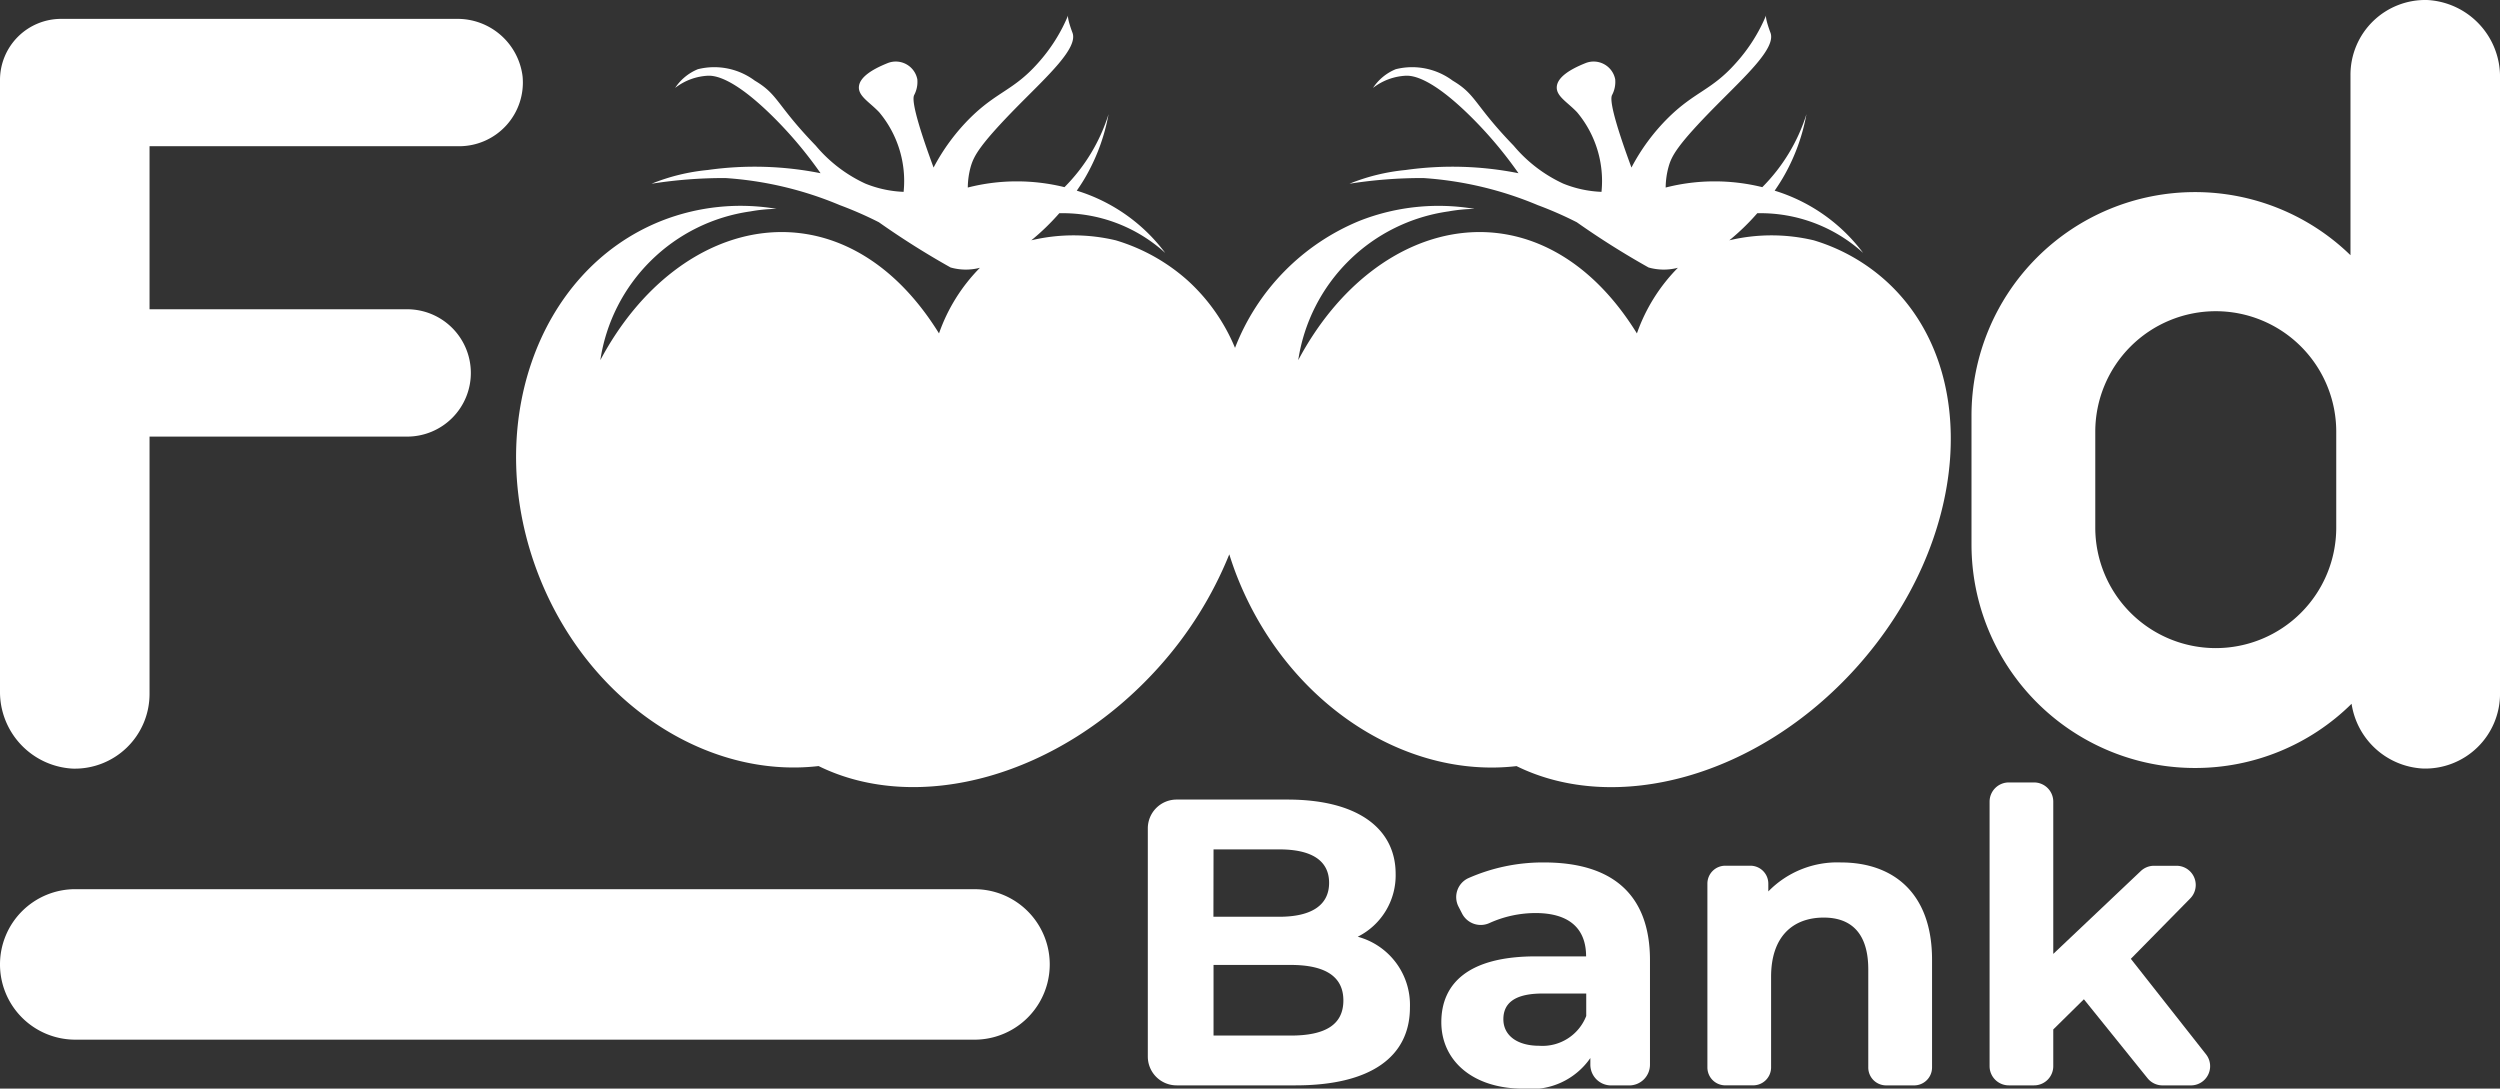
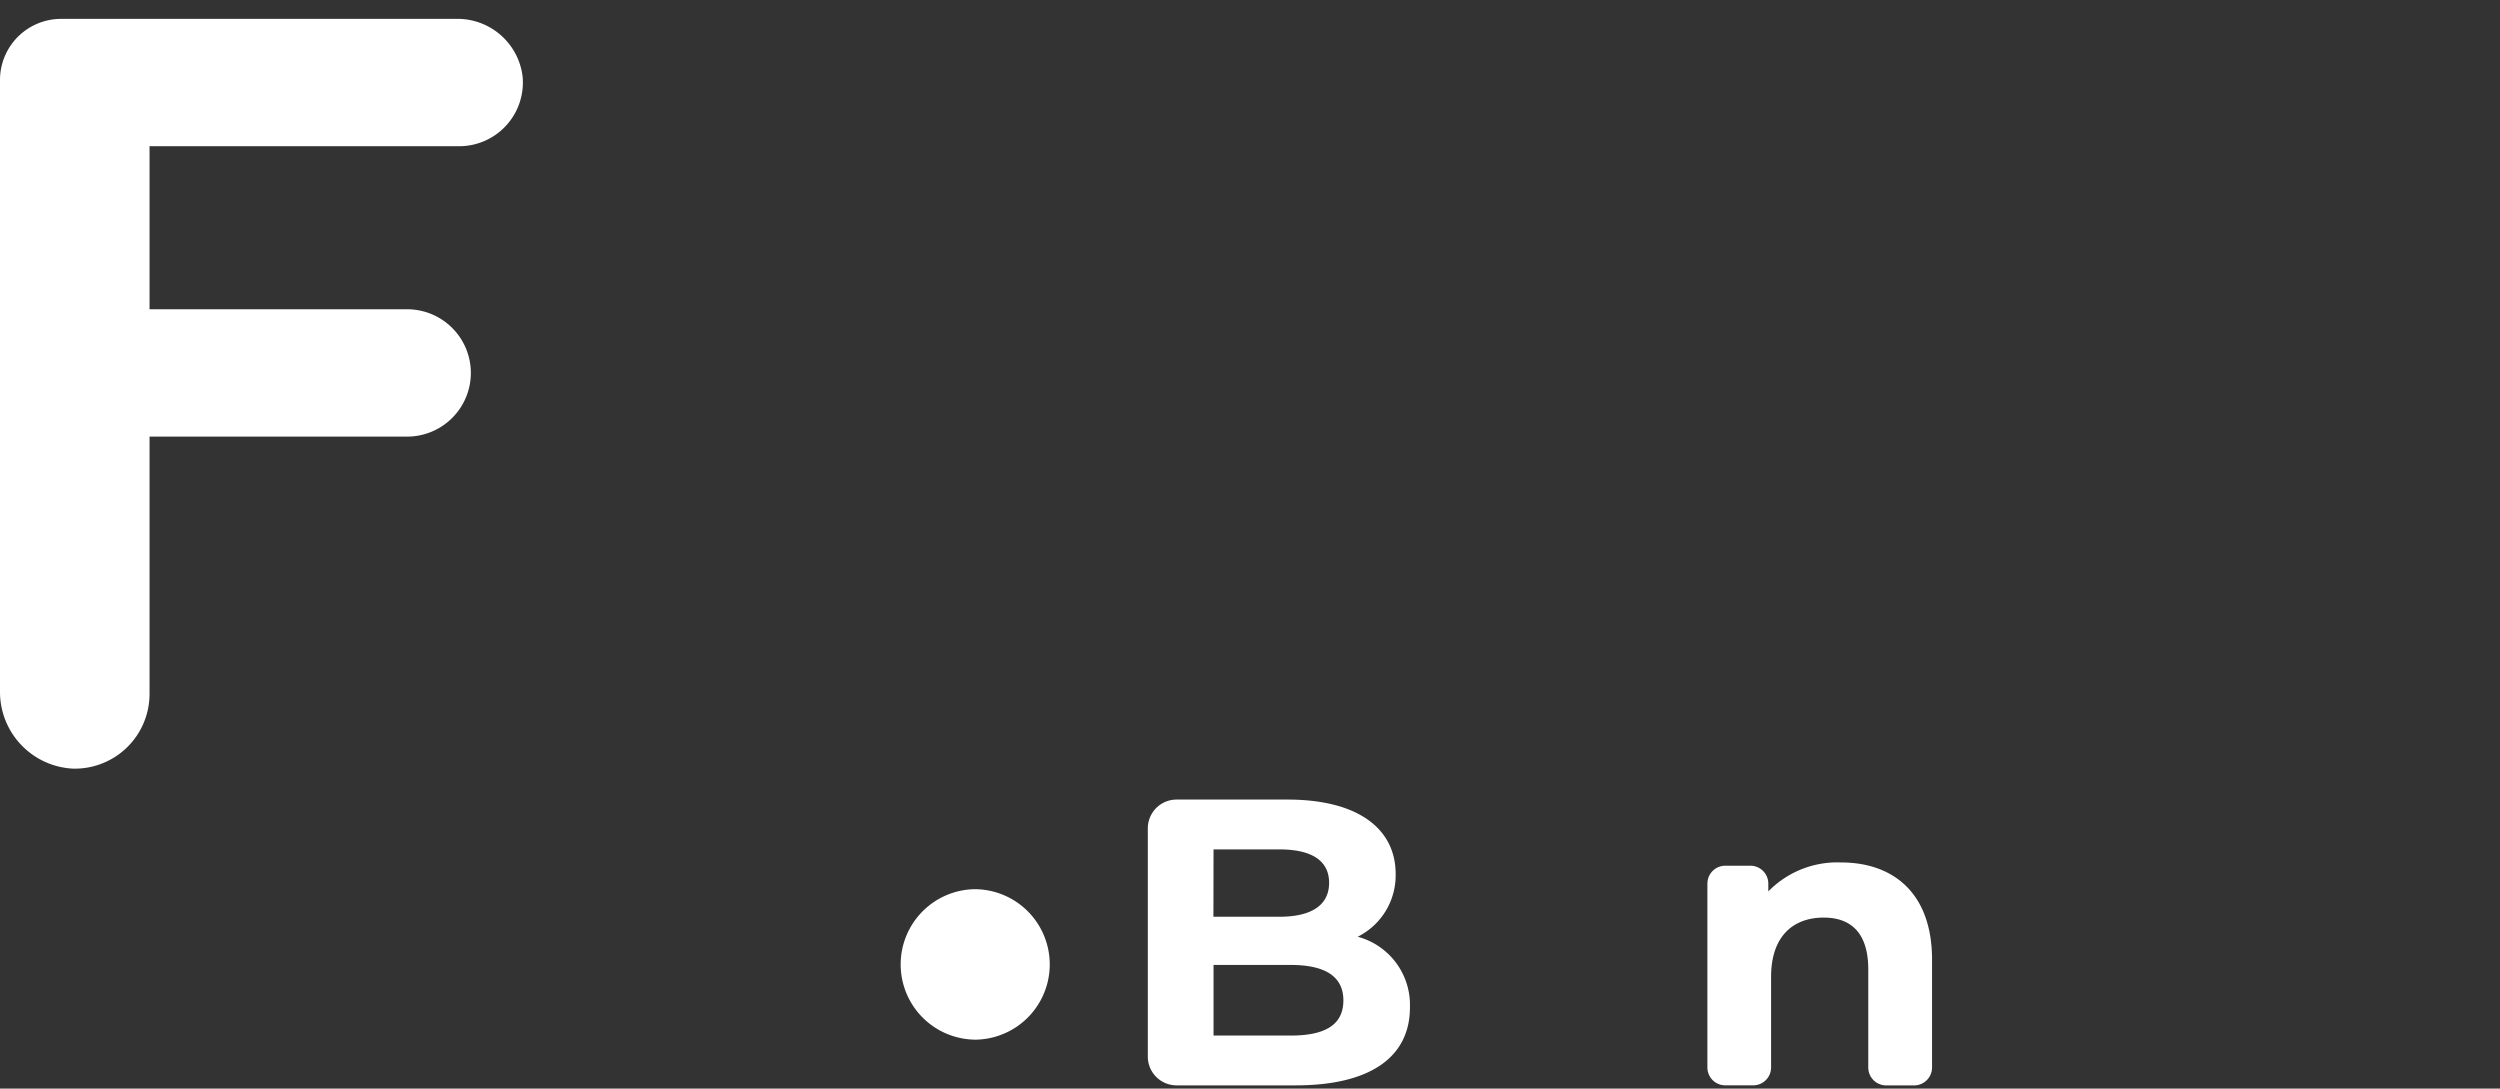
<svg xmlns="http://www.w3.org/2000/svg" width="91.112" height="39.675" viewBox="0 0 91.112 39.675">
  <rect x="0" y="0" width="91.112" height="39.675" fill="#333333" stroke="none" />
  <g id="Group_11005" data-name="Group 11005" transform="translate(0)">
    <g id="Group_10960" data-name="Group 10960" transform="translate(38.942 0.539)">
      <path id="Path_9639" data-name="Path 9639" d="M0,0V0H0" fill="#fff" />
    </g>
    <g id="Group_10961" data-name="Group 10961" transform="translate(18.811 0.539)">
-       <path id="Path_9640" data-name="Path 9640" d="M20.6,3.58a6.657,6.657,0,0,0-3.076,0,8.354,8.354,0,0,0,1.019-.987A5.563,5.563,0,0,1,22.4,4.039a6.35,6.35,0,0,0-3.224-2.268c.138-.2.266-.4.379-.606a7.135,7.135,0,0,0,.78-2.181,6.542,6.542,0,0,1-1.609,2.659,7.251,7.251,0,0,0-1.738-.211,7.164,7.164,0,0,0-1.784.225,2.927,2.927,0,0,1,.115-.788c.11-.369.31-.767,1.719-2.192,1.081-1.093,2.2-2.108,1.984-2.666,0,0-.218-.569-.149-.65a6.093,6.093,0,0,1-1.125,1.775c-.866.971-1.469,1.019-2.429,1.956A7.373,7.373,0,0,0,13.957.928c-.7-1.9-.78-2.484-.71-2.636a1.022,1.022,0,0,0,.119-.562s0-.007,0-.011a.8.8,0,0,0-1.095-.592c-.539.216-1.02.507-1.036.868-.016.34.39.549.741.919a3.9,3.9,0,0,1,.889,2.9,4.121,4.121,0,0,1-1.393-.3A5.2,5.2,0,0,1,9.662.129c-1.449-1.5-1.35-1.853-2.222-2.369a2.468,2.468,0,0,0-2.073-.416,1.823,1.823,0,0,0-.829.682,2.121,2.121,0,0,1,1.214-.445c.2,0,.872.023,2.37,1.511A14.99,14.99,0,0,1,9.84,1.135a12.267,12.267,0,0,0-4.117-.117,7.3,7.3,0,0,0-2.043.5,16.994,16.994,0,0,1,2.695-.207,12.96,12.96,0,0,1,4.167.987,13.518,13.518,0,0,1,1.423.624,30.129,30.129,0,0,0,2.615,1.648,2.025,2.025,0,0,0,1.07.011,6.421,6.421,0,0,0-1.494,2.392c-3.467-5.606-9.443-4.468-12.343.974A6.448,6.448,0,0,1,7.287,2.527a5.806,5.806,0,0,1,.953-.092,7.868,7.868,0,0,0-4.19.434A8.211,8.211,0,0,0-.491,7.5,6.867,6.867,0,0,0-2.213,5.047,6.883,6.883,0,0,0-4.839,3.58a6.657,6.657,0,0,0-3.076,0,8.5,8.5,0,0,0,1.02-.987,5.558,5.558,0,0,1,3.86,1.447A6.343,6.343,0,0,0-6.258,1.771c.138-.2.268-.4.379-.606A7.135,7.135,0,0,0-5.1-1.016,6.53,6.53,0,0,1-6.706,1.643a7.276,7.276,0,0,0-1.74-.211,7.175,7.175,0,0,0-1.784.225,2.927,2.927,0,0,1,.115-.788C-10,.5-9.8.1-8.4-1.322c1.081-1.093,2.2-2.108,1.984-2.666,0,0-.218-.569-.149-.65A6.093,6.093,0,0,1-7.686-2.864c-.866.971-1.469,1.019-2.429,1.956A7.418,7.418,0,0,0-11.477.928c-.7-1.9-.78-2.484-.71-2.636a1.022,1.022,0,0,0,.119-.562.022.022,0,0,0,0-.011.8.8,0,0,0-1.095-.592c-.537.216-1.02.507-1.036.868-.014.34.39.549.741.919a3.9,3.9,0,0,1,.889,2.9,4.13,4.13,0,0,1-1.393-.3A5.2,5.2,0,0,1-15.772.129c-1.449-1.5-1.35-1.853-2.222-2.369a2.468,2.468,0,0,0-2.073-.416,1.823,1.823,0,0,0-.829.682,2.121,2.121,0,0,1,1.214-.445c.2,0,.872.023,2.37,1.511a14.989,14.989,0,0,1,1.717,2.043,12.256,12.256,0,0,0-4.116-.117,7.3,7.3,0,0,0-2.045.5,16.994,16.994,0,0,1,2.695-.207,12.96,12.96,0,0,1,4.167.987,13.672,13.672,0,0,1,1.424.624,29.86,29.86,0,0,0,2.613,1.648,2.025,2.025,0,0,0,1.07.011,6.4,6.4,0,0,0-1.492,2.392c-3.469-5.606-9.445-4.468-12.343.974a6.444,6.444,0,0,1,5.474-5.421,5.785,5.785,0,0,1,.951-.092,7.87,7.87,0,0,0-4.19.434c-4.583,1.816-6.578,7.629-4.458,12.981,1.825,4.6,6.1,7.365,10.178,6.892,3.623,1.784,8.786.4,12.377-3.582A13.987,13.987,0,0,0-.7,15.025c.087.275.182.551.291.826,1.825,4.6,6.1,7.365,10.178,6.892,3.623,1.784,8.786.4,12.375-3.582,4.142-4.6,4.624-10.917,1.075-14.113A6.883,6.883,0,0,0,20.6,3.58" transform="translate(26.69 4.639)" fill="#fff" />
-     </g>
+       </g>
    <g id="Group_10962" data-name="Group 10962" transform="translate(64.375 0.539)">
      <path id="Path_9641" data-name="Path 9641" d="M0,0V0H0" fill="#fff" />
    </g>
    <g id="Group_10963" data-name="Group 10963" transform="translate(0 0.687)">
      <path id="Path_9642" data-name="Path 9642" d="M1.151,11.9A2.724,2.724,0,0,0,3.959,9.18V-.2h9.39A2.322,2.322,0,0,0,15.669-2.52a2.322,2.322,0,0,0-2.321-2.321H3.959v-5.942H15.244a2.322,2.322,0,0,0,2.31-2.549,2.388,2.388,0,0,0-2.411-2.092H.738A2.228,2.228,0,0,0-1.491-13.2V9.065A2.8,2.8,0,0,0,1.151,11.9" transform="translate(1.491 15.425)" fill="#fff" />
    </g>
    <g id="Group_10964" data-name="Group 10964" transform="translate(0 32.406)">
-       <path id="Path_9643" data-name="Path 9643" d="M15.492,0H-17.333a2.742,2.742,0,0,0-2.743,2.741,2.742,2.742,0,0,0,2.743,2.743H15.492a2.742,2.742,0,0,0,0-5.483" transform="translate(20.076)" fill="#fff" />
+       <path id="Path_9643" data-name="Path 9643" d="M15.492,0a2.742,2.742,0,0,0-2.743,2.741,2.742,2.742,0,0,0,2.743,2.743H15.492a2.742,2.742,0,0,0,0-5.483" transform="translate(20.076)" fill="#fff" />
    </g>
    <g id="Group_10965" data-name="Group 10965" transform="translate(71.851)">
-       <path id="Path_9644" data-name="Path 9644" d="M7.239,0A2.724,2.724,0,0,0,4.431,2.724V9.3A8.122,8.122,0,0,0-1.237,7a8.144,8.144,0,0,0-8.144,8.144v4.7a8.144,8.144,0,0,0,8.144,8.144,8.1,8.1,0,0,0,5.708-2.34,2.776,2.776,0,0,0,2.6,2.36,2.726,2.726,0,0,0,2.81-2.725V2.839A2.8,2.8,0,0,0,7.239,0M3.912,19.227a4.391,4.391,0,0,1-4.39,4.392A4.392,4.392,0,0,1-4.87,19.227V15.733A4.392,4.392,0,0,1-.478,11.341a4.391,4.391,0,0,1,4.39,4.392Z" transform="translate(9.381 0.001)" fill="#fff" />
-     </g>
+       </g>
    <g id="Group_10966" data-name="Group 10966" transform="translate(41.832 29.14)">
      <path id="Path_9645" data-name="Path 9645" d="M3.331,2.178A2.5,2.5,0,0,0,4.715-.113c0-1.623-1.339-2.709-3.944-2.709H-3.266A1.049,1.049,0,0,0-4.317-1.771V6.545A1.049,1.049,0,0,0-3.266,7.594H1.069c2.739,0,4.167-1.042,4.167-2.842a2.573,2.573,0,0,0-1.9-2.574M-1.922-1.006h2.4C1.65-1.006,2.29-.6,2.29.213S1.65,1.449.474,1.449h-2.4ZM.89,5.779H-1.922V3.205H.89c1.251,0,1.92.416,1.92,1.293,0,.893-.67,1.281-1.92,1.281" transform="translate(4.317 2.822)" fill="#fff" />
    </g>
    <g id="Group_10967" data-name="Group 10967" transform="translate(52.529 31.432)">
-       <path id="Path_9646" data-name="Path 9646" d="M1.633,0A6.711,6.711,0,0,0-1.131.572a.76.76,0,0,0-.36,1.036l.136.264a.764.764,0,0,0,1,.333,4.082,4.082,0,0,1,1.671-.361c1.249,0,1.844.581,1.844,1.579H1.321c-2.441,0-3.437.982-3.437,2.4C-2.116,7.2-1,8.244.875,8.244a2.624,2.624,0,0,0,2.44-1.116v.241a.756.756,0,0,0,.757.757h.661a.756.756,0,0,0,.755-.757V3.556C5.486,1.13,4.074,0,1.633,0M3.165,5.595A1.709,1.709,0,0,1,1.454,6.681c-.819,0-1.309-.386-1.309-.967,0-.535.342-.937,1.428-.937H3.165Z" transform="translate(2.116)" fill="#fff" />
-     </g>
+       </g>
    <g id="Group_10968" data-name="Group 10968" transform="translate(62.23 31.432)">
      <path id="Path_9647" data-name="Path 9647" d="M2.119,0A3.508,3.508,0,0,0-.53,1.056V.771A.653.653,0,0,0-1.182.119H-2.1a.651.651,0,0,0-.65.652v6.7a.651.651,0,0,0,.65.652h1.019a.653.653,0,0,0,.652-.652V4.167c0-1.474.8-2.158,1.919-2.158,1.028,0,1.623.6,1.623,1.889V7.473a.651.651,0,0,0,.65.652H4.785a.653.653,0,0,0,.652-.652V3.542C5.437,1.1,4.008,0,2.119,0" transform="translate(2.746)" fill="#fff" />
    </g>
    <g id="Group_10969" data-name="Group 10969" transform="translate(72.51 28.516)">
-       <path id="Path_9648" data-name="Path 9648" d="M2.242,2.8,4.406.6a.7.7,0,0,0-.5-1.191H3.088A.7.7,0,0,0,2.606-.4L-.585,2.621V-2.928a.7.7,0,0,0-.7-.7h-.921a.7.7,0,0,0-.7.7v9.64a.7.7,0,0,0,.7.7h.921a.7.7,0,0,0,.7-.7V5.374l1.116-1.1L2.85,7.151a.7.7,0,0,0,.546.262H4.43a.7.7,0,0,0,.551-1.134Z" transform="translate(2.906 3.628)" fill="#fff" />
-     </g>
+       </g>
  </g>
</svg>